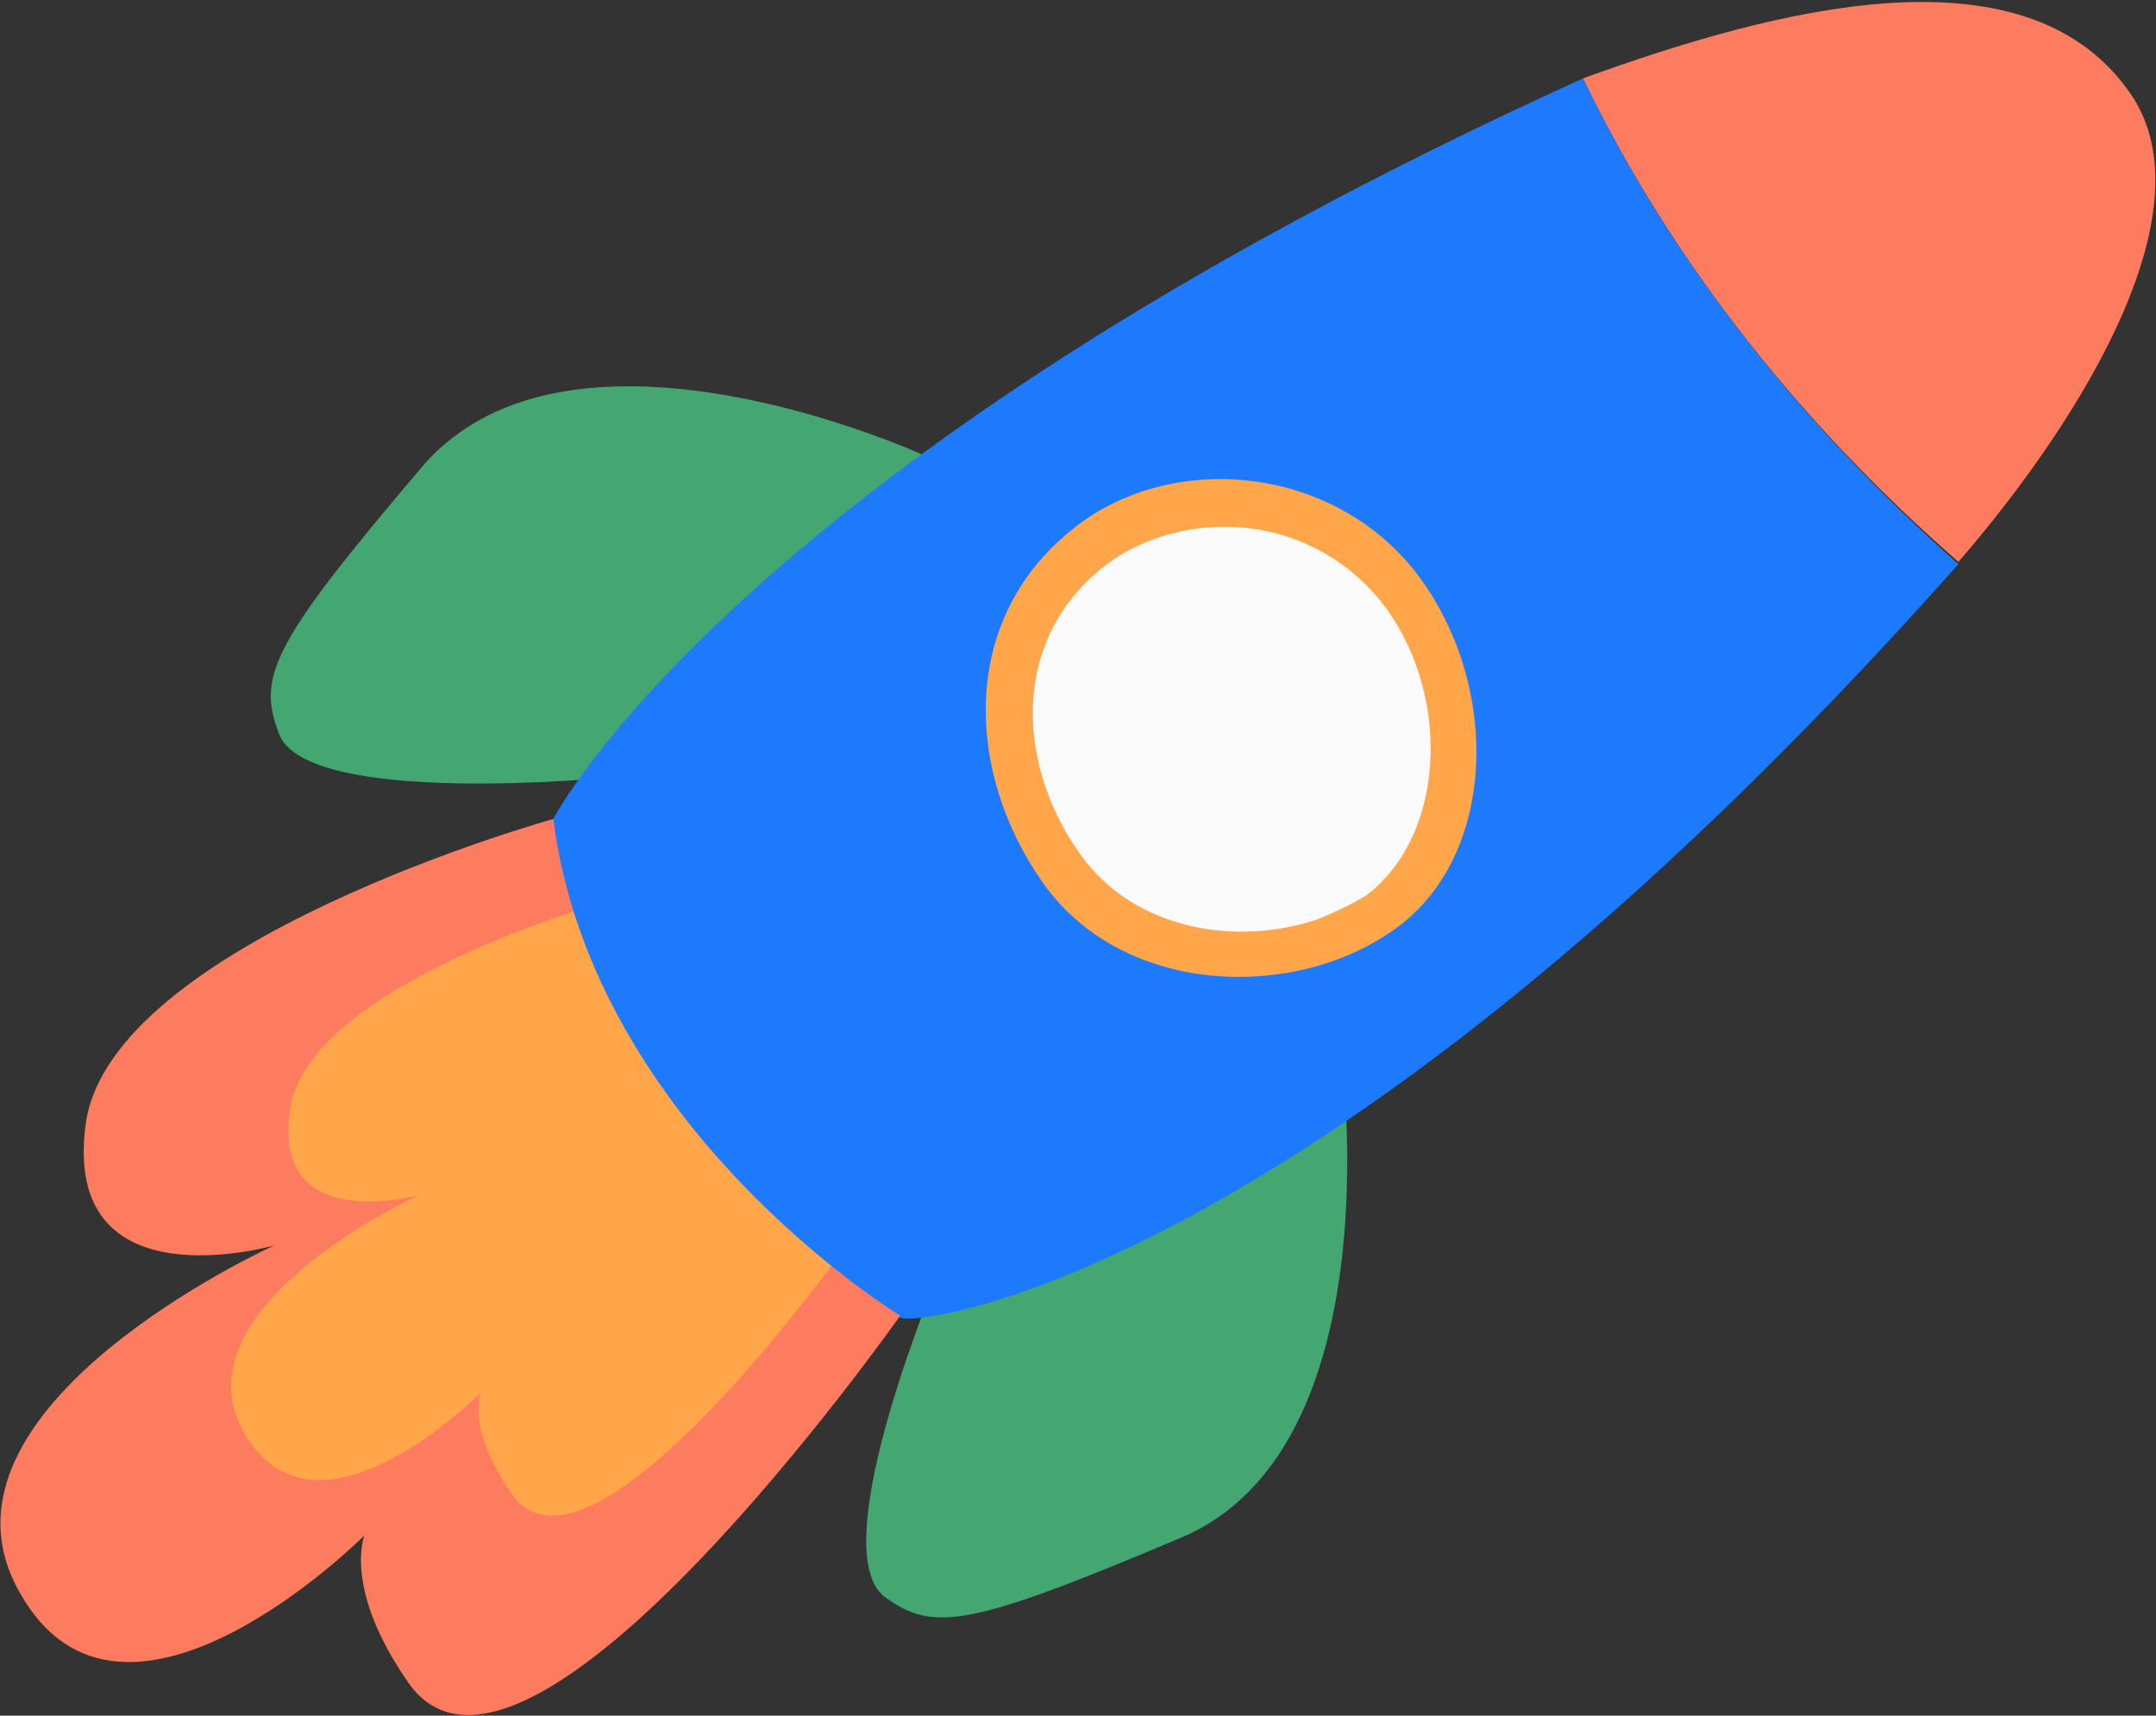
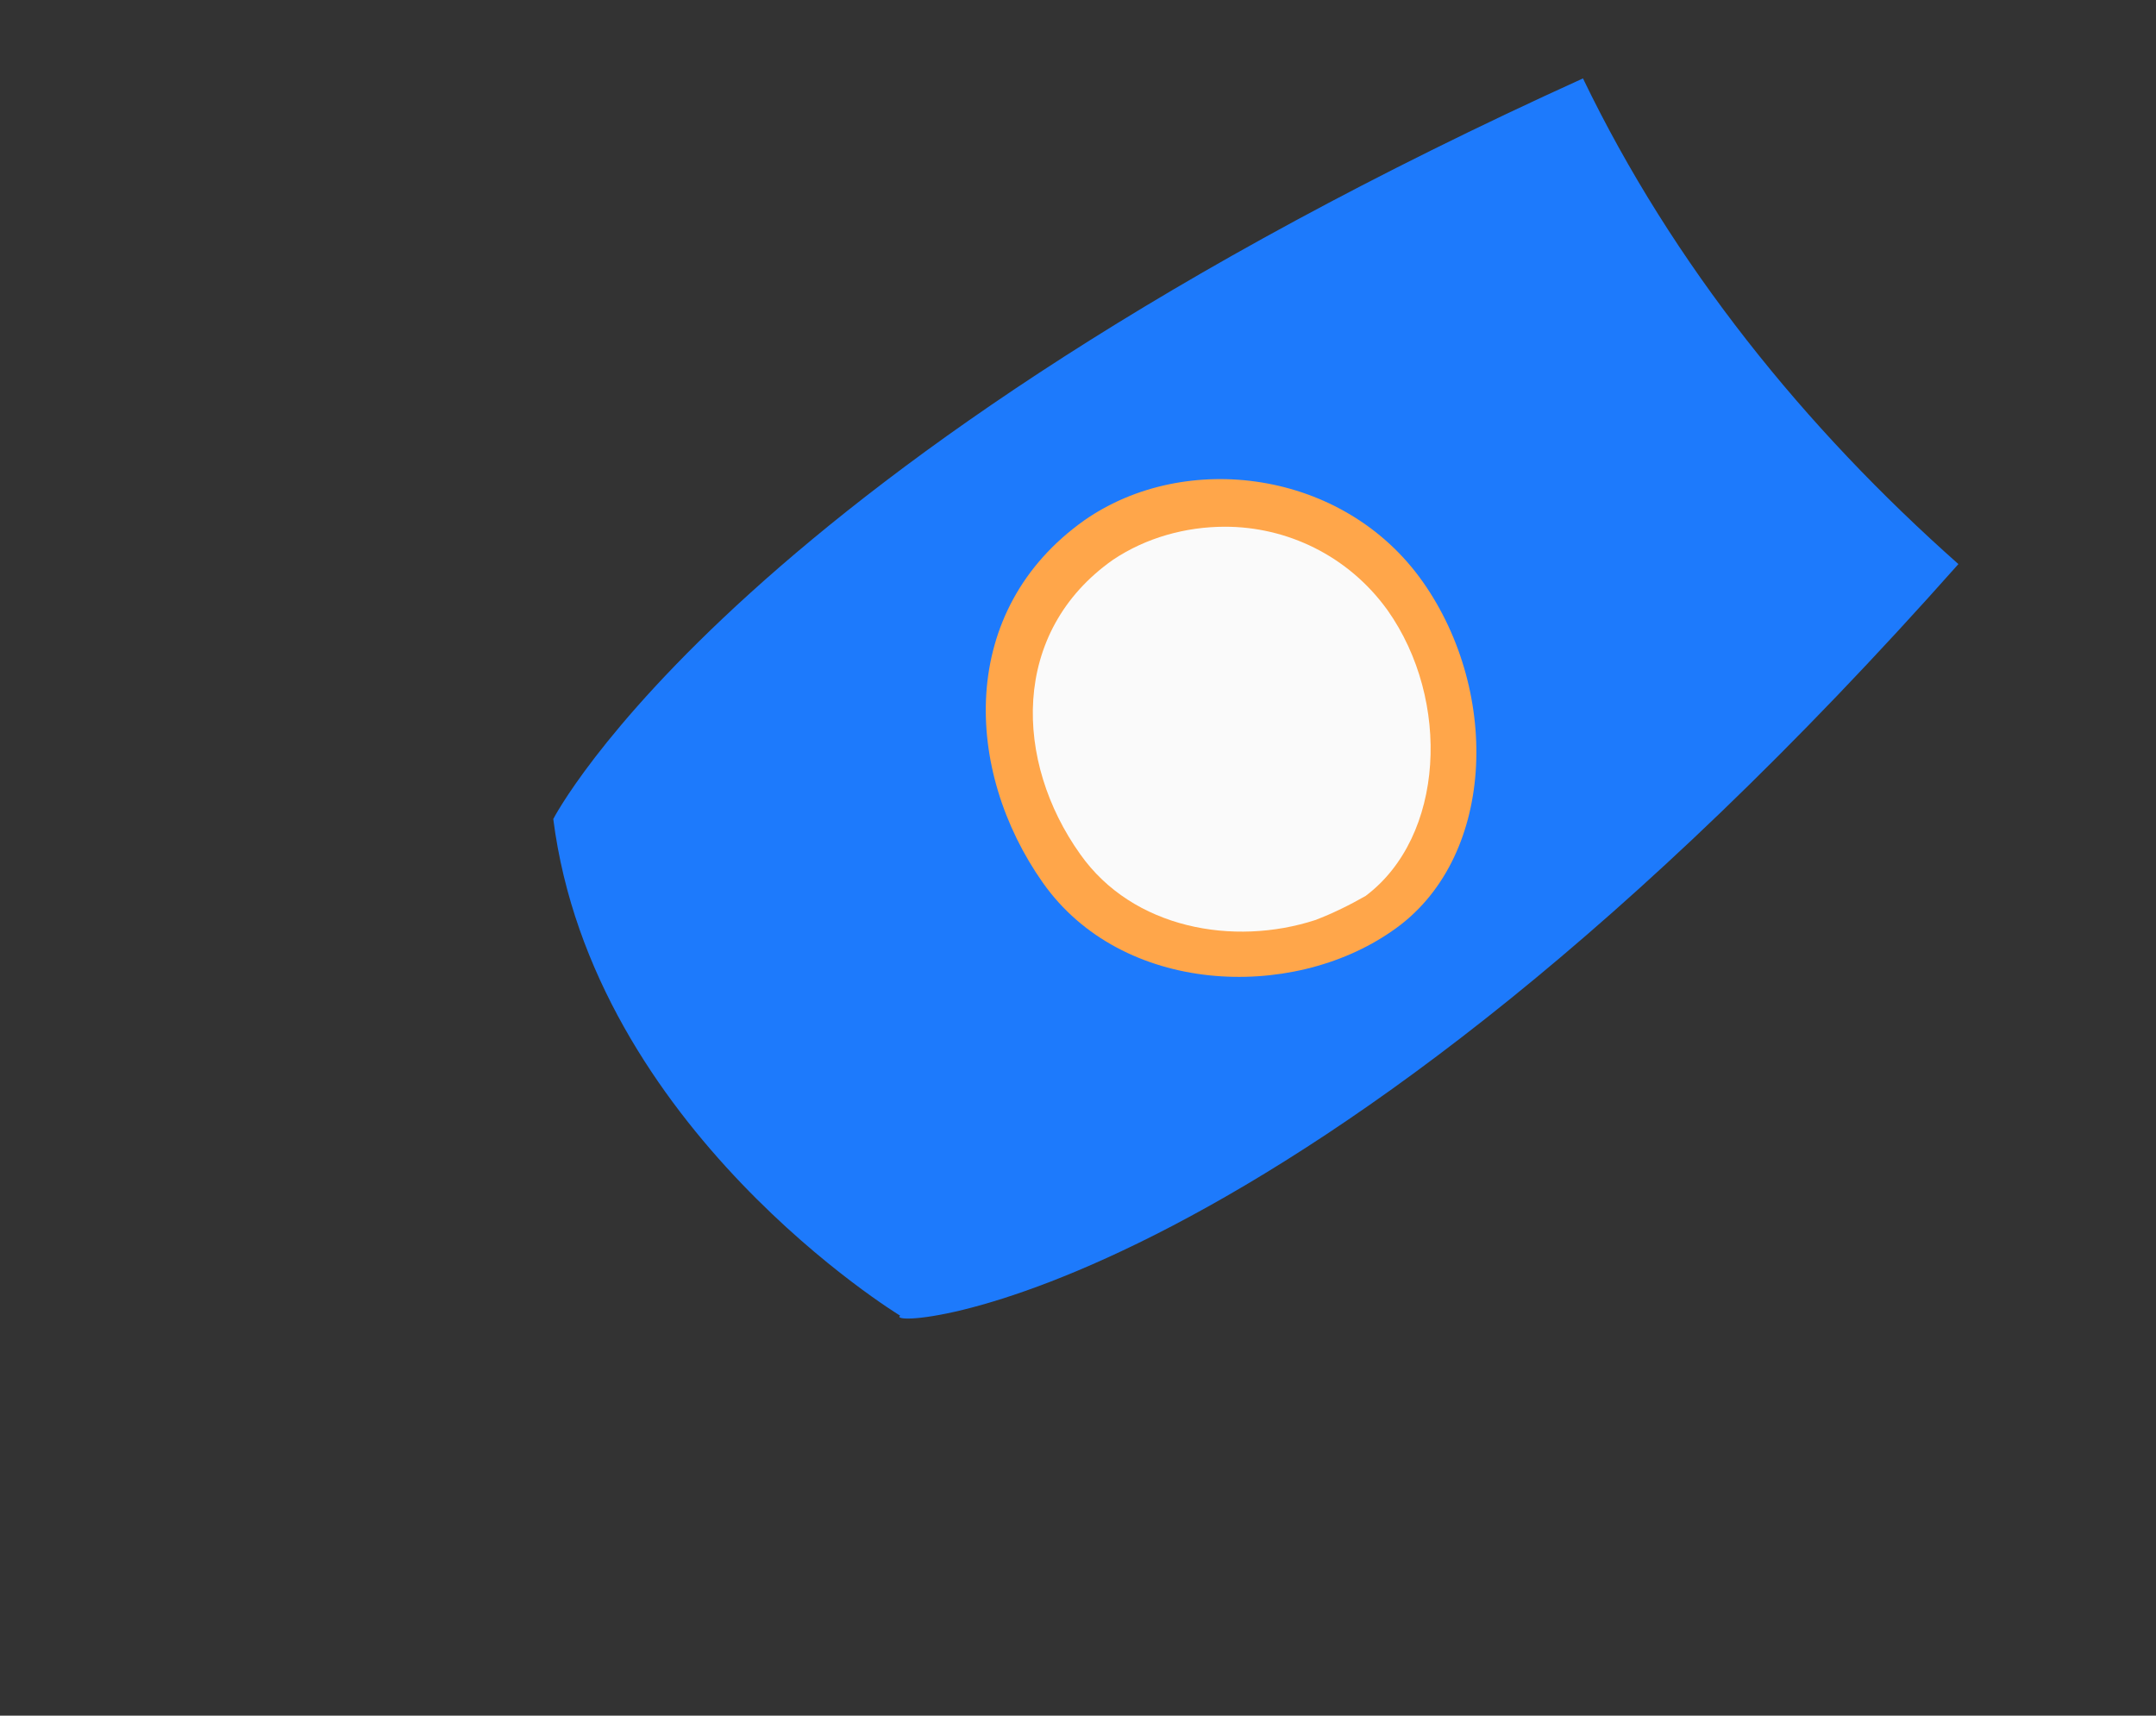
<svg xmlns="http://www.w3.org/2000/svg" width="240" height="191" viewBox="0 0 240 191" fill="none">
  <rect x="0" y="0" width="240" height="191" fill="#333333" stroke="none" />
  <g clip-path="url(#clip0_822_20916)">
-     <path d="M103.136 50.811C103.136 50.811 63.544 32.462 46.925 52.034C30.305 71.607 28.595 75.277 31.039 81.638C33.971 89.956 68.187 86.531 68.187 86.531L103.136 50.811Z" fill="#44A670" />
-     <path d="M149.328 117.847C149.328 117.847 155.194 161.152 131.487 171.183C107.78 181.214 103.87 181.703 98.493 177.788C91.405 172.406 104.847 140.845 104.847 140.845L149.328 117.847Z" fill="#44A670" />
-     <path d="M218.004 62.554C232.179 46.162 246.354 22.675 236.823 9.953C225.092 -6.194 197.719 0.901 176.212 8.73C186.232 29.526 200.896 47.63 218.004 62.554Z" fill="#FD7B5E" />
-     <path d="M61.589 91.179C61.589 91.179 12.22 104.88 9.532 125.187C6.843 145.494 30.55 138.643 30.55 138.643C30.55 138.643 -9.532 156.748 2.2 177.299C13.686 197.85 40.57 170.938 40.57 170.938C40.57 170.938 38.126 176.81 45.458 187.33C58.411 205.924 100.204 146.472 100.204 146.472L61.589 91.179Z" fill="#FD7B5E" />
-     <path d="M67.943 100.232C67.943 100.232 33.971 109.529 32.261 123.719C30.305 137.664 46.68 133.016 46.68 133.016C46.68 133.016 19.308 145.494 27.128 159.439C35.194 173.629 53.523 155.035 53.523 155.035C53.523 155.035 51.813 158.95 56.945 166.289C65.743 179.012 94.582 138.154 94.582 138.154L67.943 100.232Z" fill="#FFA64A" />
    <path d="M176.212 8.73C81.874 51.545 61.589 91.179 61.589 91.179C65.988 125.676 100.204 146.472 100.204 146.472C97.76 148.185 144.196 145.983 218.004 62.799C200.896 47.63 186.232 29.526 176.212 8.73Z" fill="#1D7AFC" />
    <path d="M154.949 103.657C143.707 111.486 124.888 110.752 116.09 98.275C107.291 85.797 106.558 67.937 120.733 57.906C131.976 50.077 149.572 52.279 158.371 64.756C167.169 77.234 166.436 95.828 154.949 103.657Z" fill="#FFA64A" />
    <path d="M154.46 67.937C150.061 61.821 143.218 58.64 136.375 58.64C131.976 58.64 127.576 59.863 123.91 62.31C112.424 70.383 112.912 84.818 120.244 95.094C126.11 103.412 137.352 105.37 146.395 102.434C148.35 101.7 150.306 100.721 152.016 99.743C160.815 93.137 161.548 77.968 154.46 67.937Z" fill="#FAFAFA" />
  </g>
  <defs>
    <clipPath id="clip0_822_20916">
      <rect width="240" height="190.833" fill="white" transform="translate(0 0.167)" />
    </clipPath>
  </defs>
</svg>